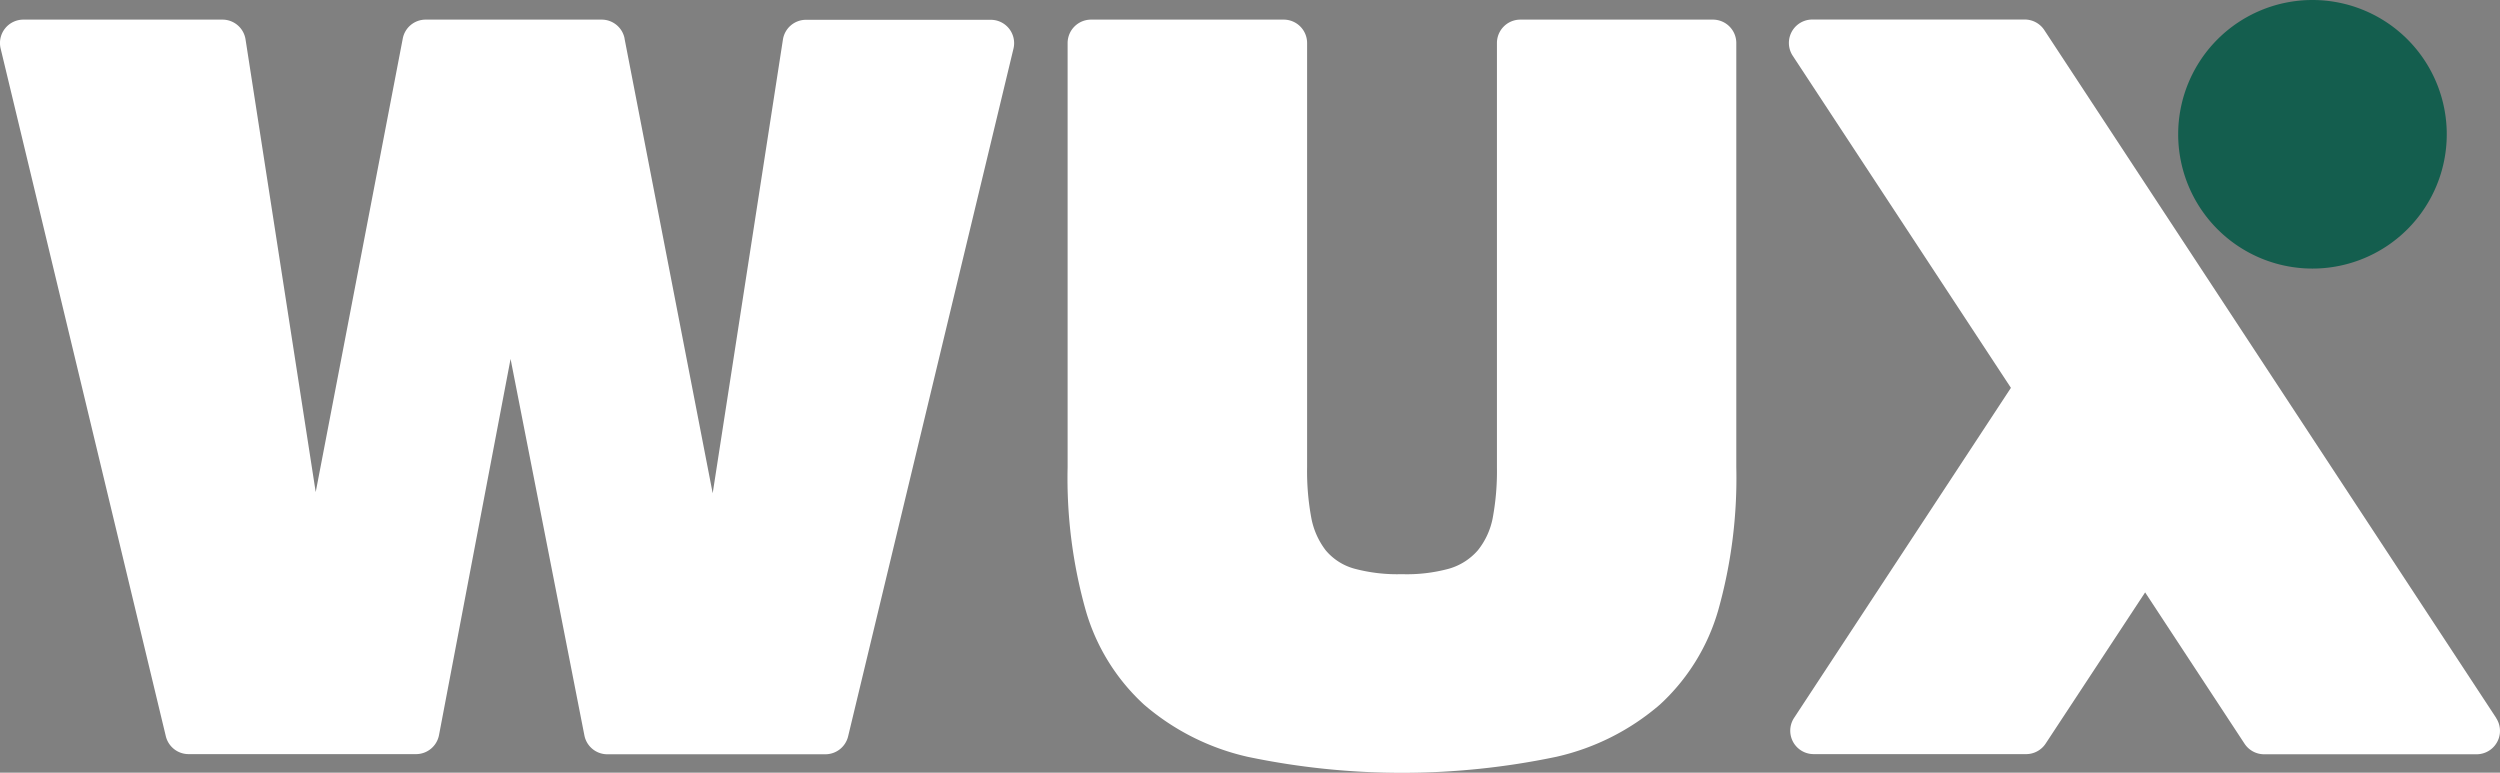
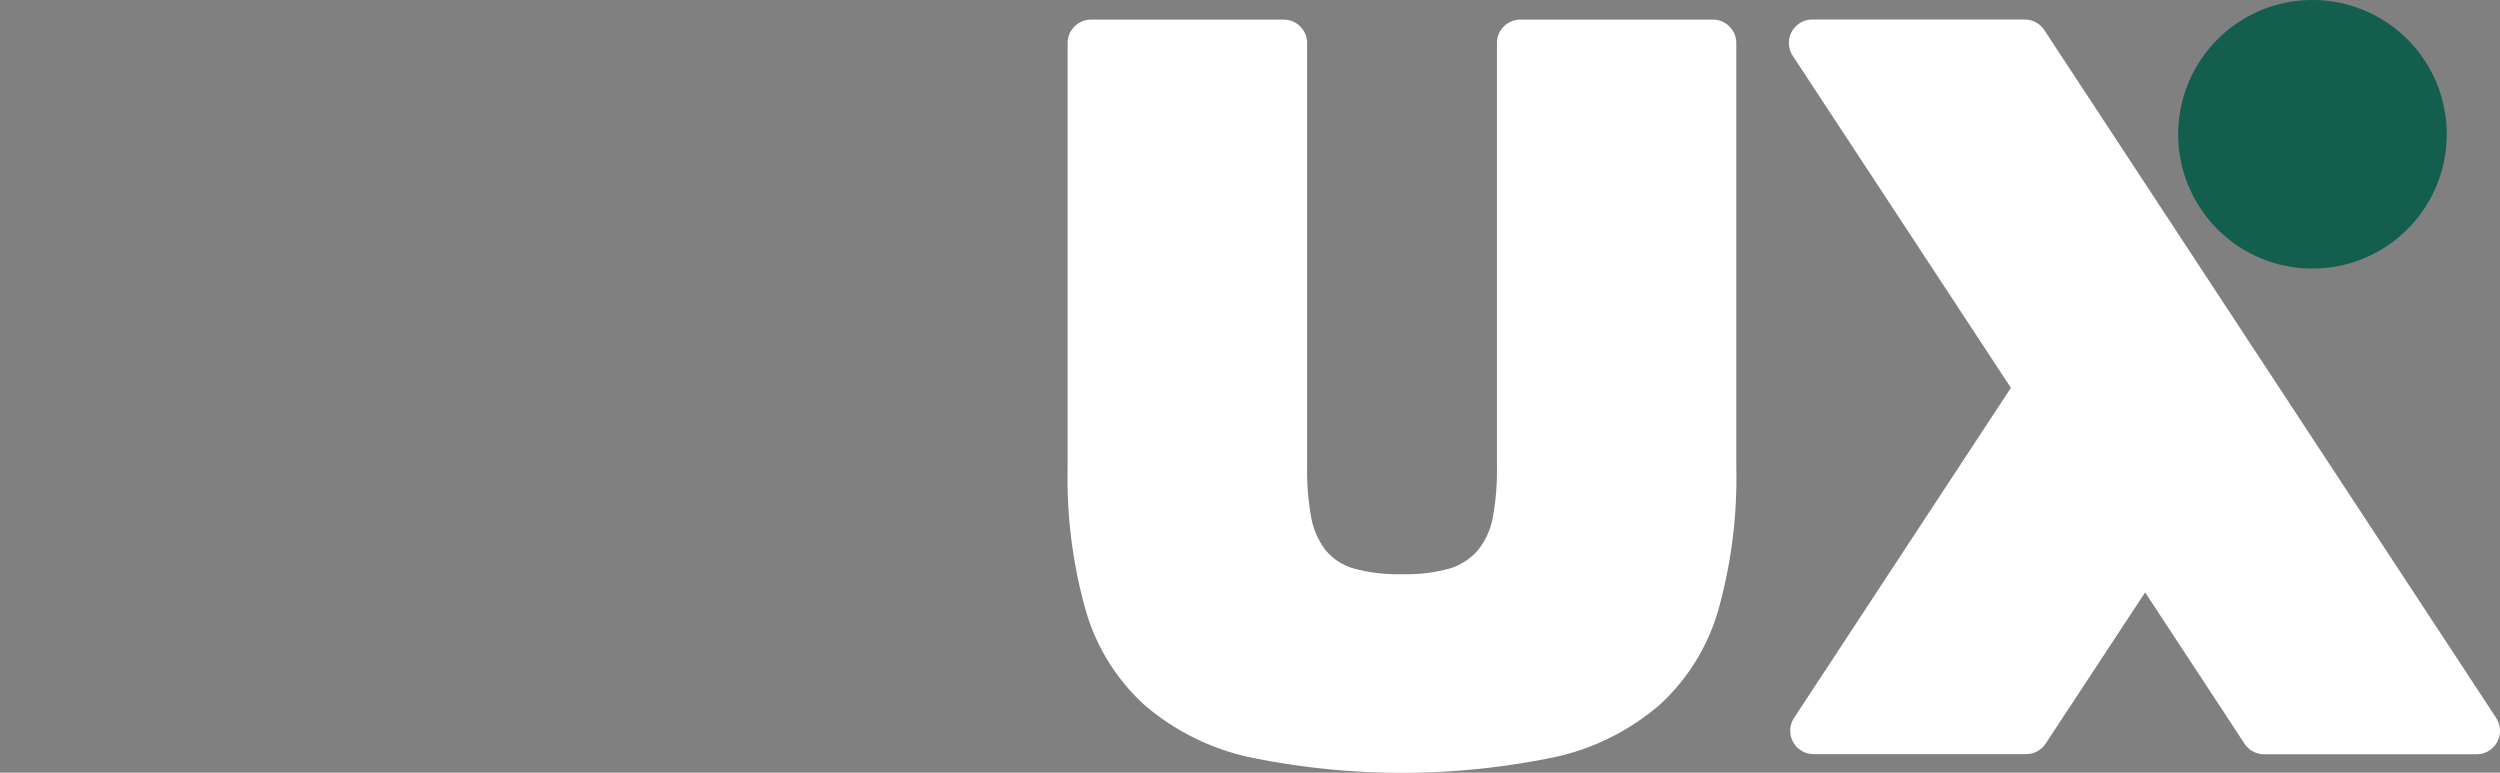
<svg xmlns="http://www.w3.org/2000/svg" width="81.413" height="25.163" viewBox="0 0 81.413 25.163">
  <rect x="0" y="0" width="81.413" height="25.163" fill="#808080" stroke="none" />
  <g transform="translate(-0.004 -45.87)">
    <path d="M195.672,49.45h6.269a.762.762,0,0,1,.762.762V64.03a8.331,8.331,0,0,0,.134,1.631,2.485,2.485,0,0,0,.471,1.07,1.855,1.855,0,0,0,.94.6,5.4,5.4,0,0,0,1.547.178,5.208,5.208,0,0,0,1.527-.178,1.963,1.963,0,0,0,.942-.6,2.4,2.4,0,0,0,.487-1.07,8.33,8.33,0,0,0,.134-1.631V50.212a.762.762,0,0,1,.762-.762h6.269a.762.762,0,0,1,.764.762V64.03a15.889,15.889,0,0,1-.589,4.655,6.674,6.674,0,0,1-1.9,3.072,7.774,7.774,0,0,1-3.376,1.7,24.477,24.477,0,0,1-10.046,0,7.8,7.8,0,0,1-3.376-1.7,6.66,6.66,0,0,1-1.9-3.072,15.9,15.9,0,0,1-.589-4.655V50.212a.764.764,0,0,1,.764-.762" transform="translate(-160.133 -2.941)" fill="#fff" />
    <path d="M406.336,50.243a4.373,4.373,0,1,1-4.373-4.373,4.373,4.373,0,0,1,4.373,4.373" transform="translate(-326.653)" fill="#145e4e" />
    <path d="M349.564,72.19l-14.715-22.4a.762.762,0,0,0-.637-.343h-6.919a.762.762,0,0,0-.637,1.179l7.106,10.815L326.7,72.19a.762.762,0,0,0,.637,1.179h6.919a.762.762,0,0,0,.637-.343l3.24-4.924,3.238,4.929a.762.762,0,0,0,.637.343h6.917a.762.762,0,0,0,.639-1.179" transform="translate(-268.272 -2.941)" fill="#fff" />
-     <path d="M20.342,50.066l2.871,14.808L25.5,50.1a.76.76,0,0,1,.753-.644H32.26a.76.76,0,0,1,.749.935l-5.386,22.4a.762.762,0,0,1-.74.583h-7.1a.76.76,0,0,1-.748-.614L16.631,60.5,14.3,72.752a.762.762,0,0,1-.748.617H6.144a.762.762,0,0,1-.74-.583L.024,50.388a.762.762,0,0,1,.74-.938h6.48A.76.76,0,0,1,8,50.094l2.285,14.742L13.12,50.067a.758.758,0,0,1,.746-.617H19.6a.76.76,0,0,1,.744.616" transform="translate(0 -2.941)" fill="#fff" />
  </g>
</svg>